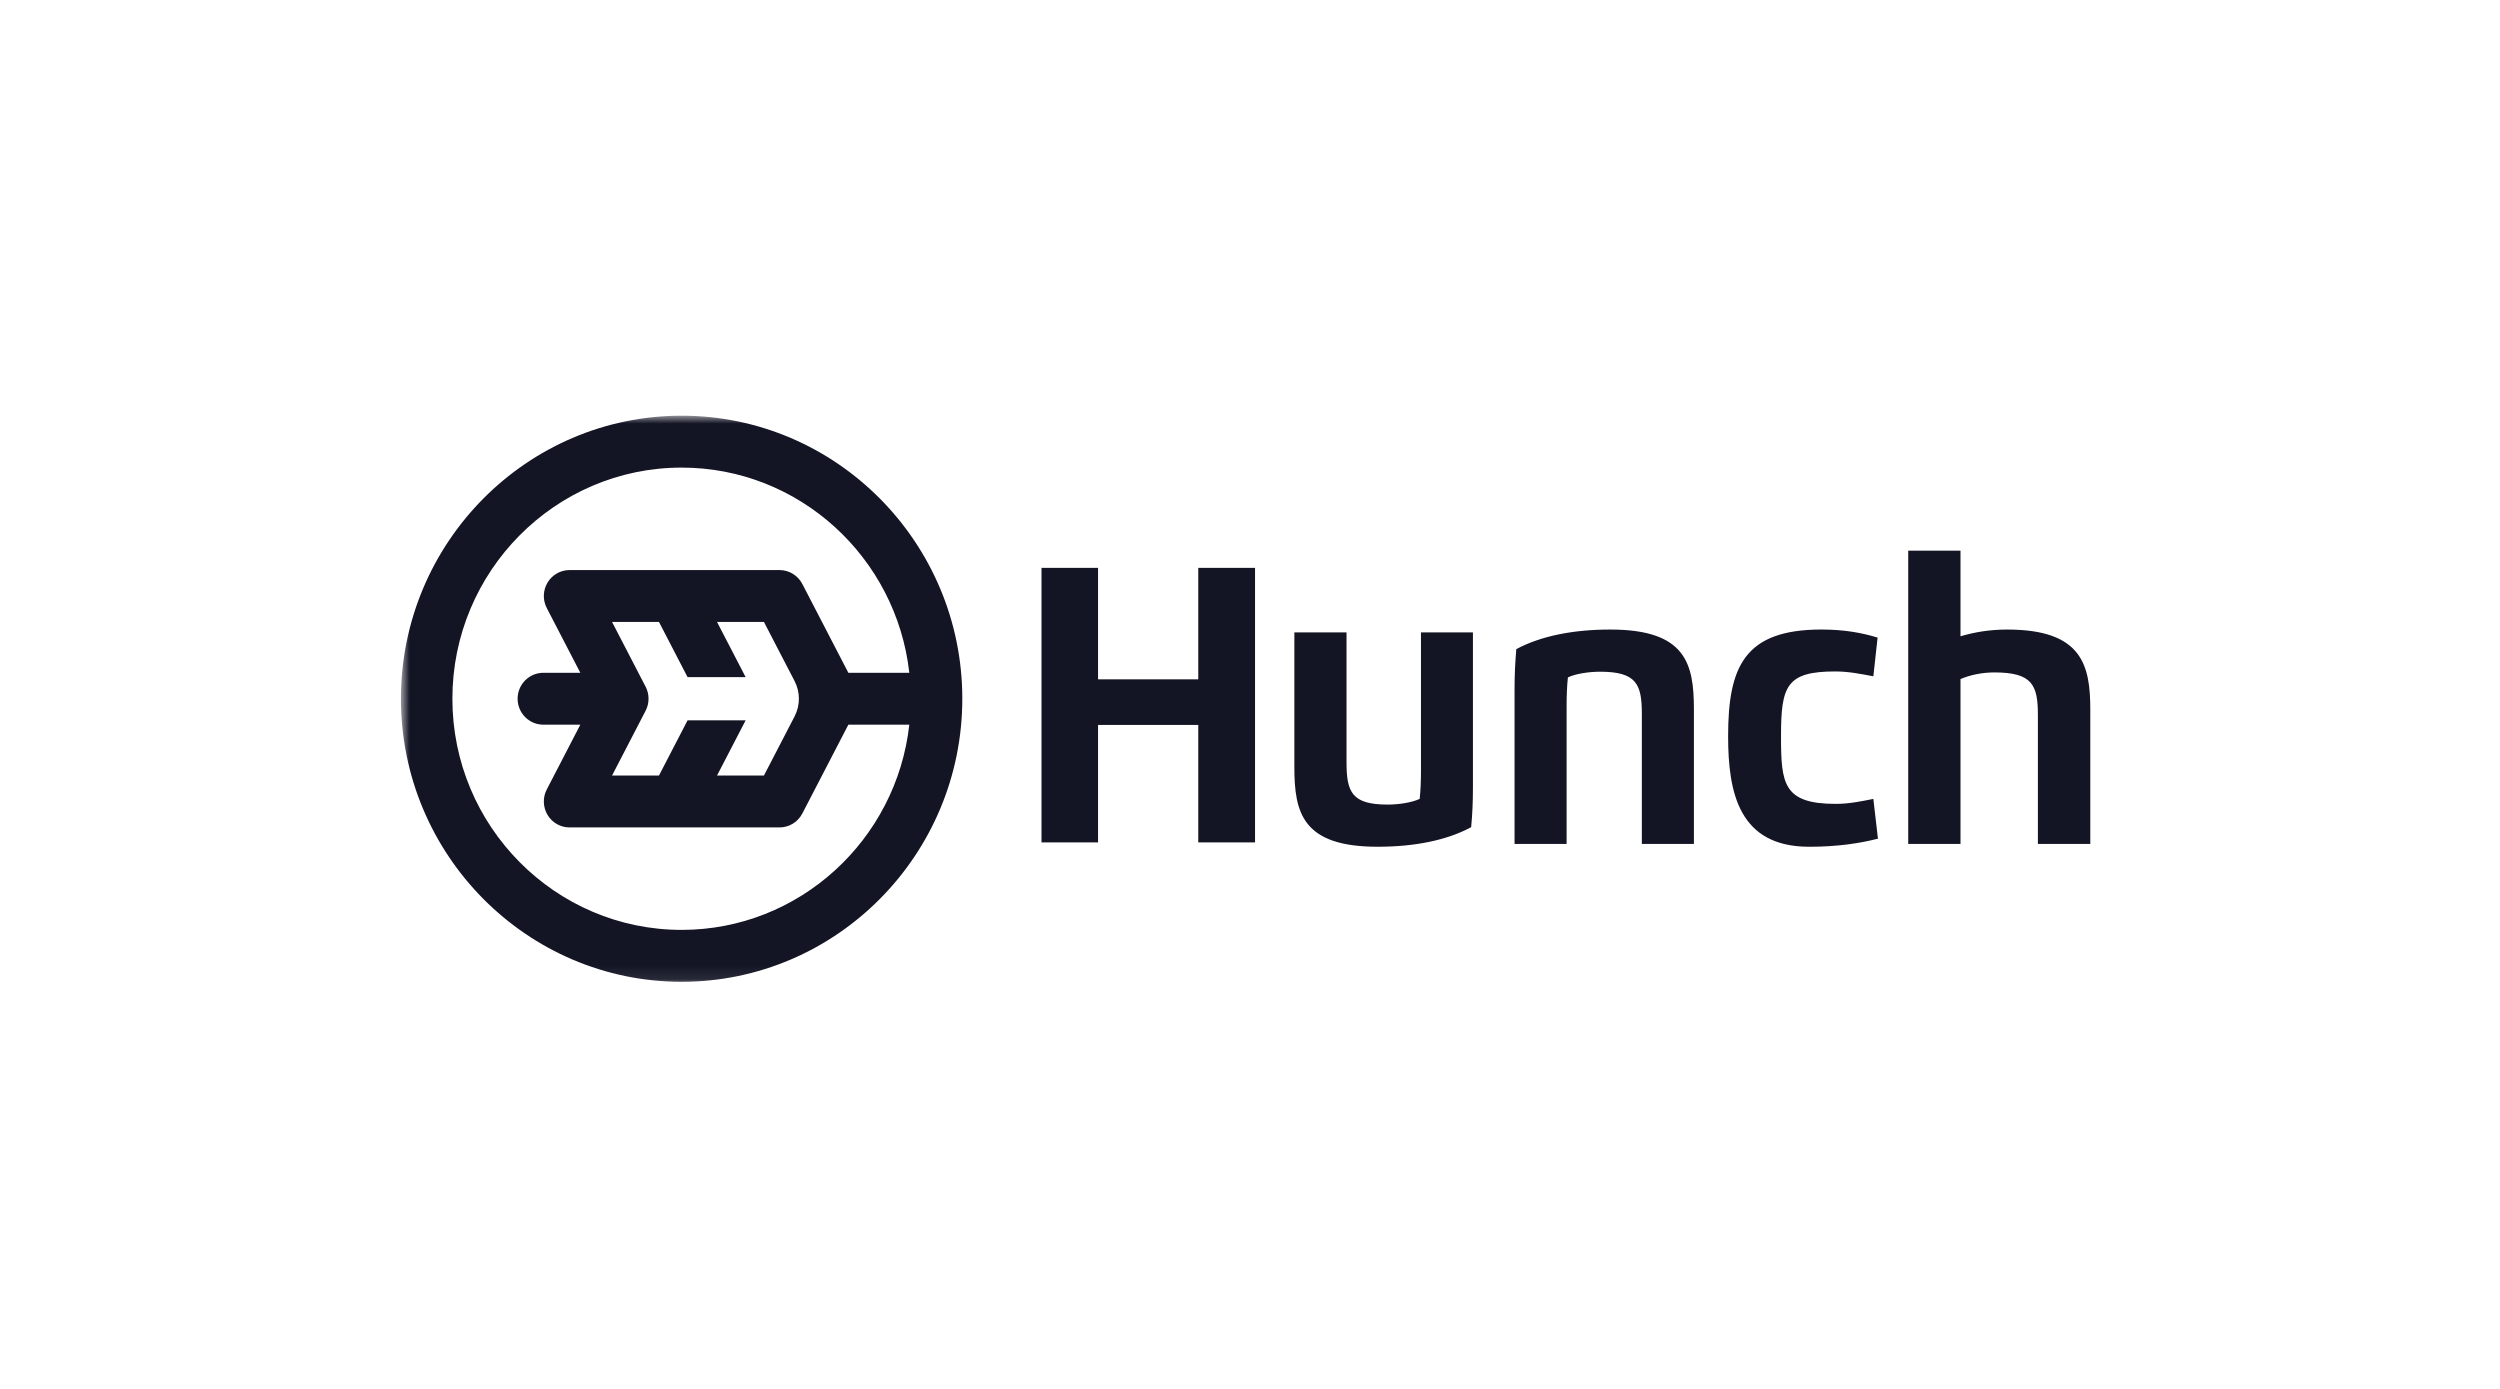
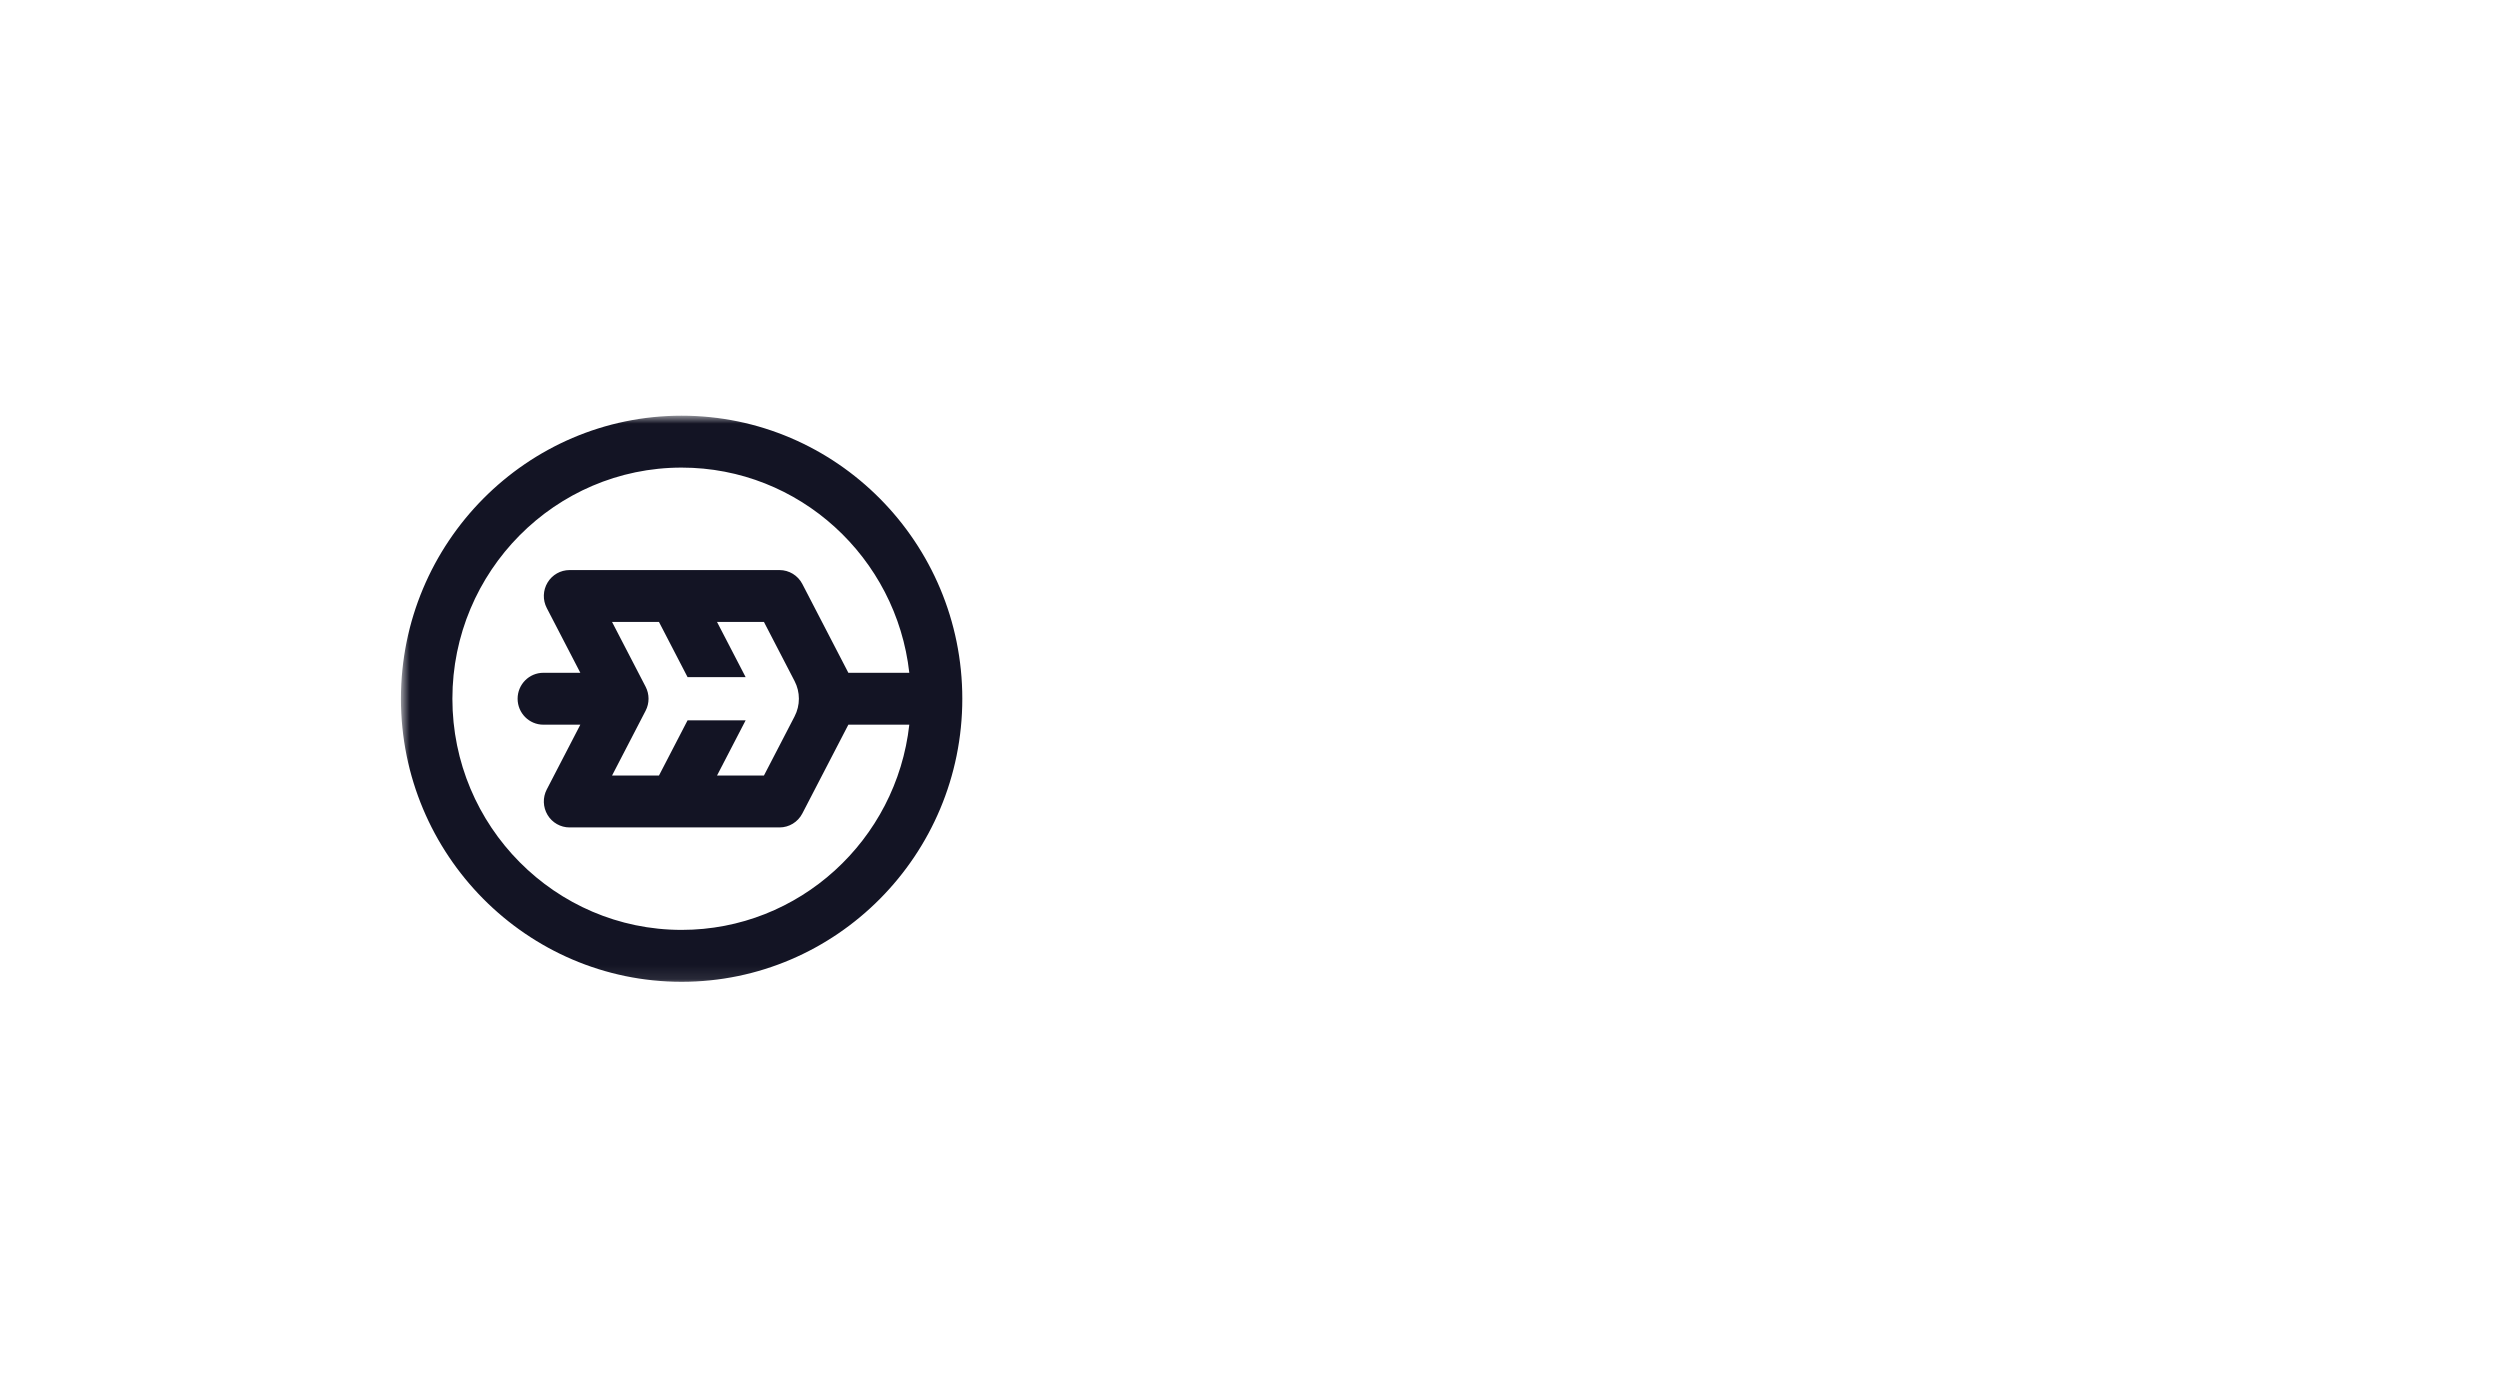
<svg xmlns="http://www.w3.org/2000/svg" width="180" height="100" viewBox="0 0 180 100" fill="none">
  <mask id="mask0_447_1089" style="mask-type:luminance" maskUnits="userSpaceOnUse" x="28" y="29" width="124" height="42">
    <path d="M151.135 29.906H28.867V70.906H151.135V29.906Z" fill="white" />
  </mask>
  <g mask="url(#mask0_447_1089)">
-     <path fill-rule="evenodd" clip-rule="evenodd" d="M86.275 40.886H90.363V60.654H86.275V52.195H79.06V60.654H74.988V40.886H79.06V48.912H86.275V40.886ZM93.194 45.532H96.95V54.887C96.95 57.034 97.332 57.93 99.911 57.93C100.717 57.93 101.648 57.785 102.217 57.521C102.285 56.905 102.31 56.161 102.31 55.477V45.532H106.051V56.666C106.051 57.7 106.016 58.582 105.924 59.556C104.16 60.505 101.845 60.966 99.189 60.966C93.771 60.966 93.194 58.514 93.194 55.23V45.532ZM112.796 60.762H109.048V49.627C109.048 48.593 109.09 47.711 109.174 46.737C110.947 45.789 113.271 45.327 115.942 45.327C121.376 45.327 121.961 47.78 121.961 51.064V60.762H118.213V51.406C118.213 49.259 117.825 48.37 115.22 48.363C114.397 48.363 113.448 48.507 112.889 48.773C112.82 49.389 112.796 50.132 112.796 50.816V60.762ZM135.212 60.385C133.898 60.72 132.277 60.967 130.268 60.967C125.205 60.967 124.425 57.084 124.425 53.006C124.425 48.021 125.587 45.326 131.142 45.326C132.854 45.326 134.135 45.584 135.187 45.907L134.881 48.695C133.966 48.516 133.066 48.344 132.142 48.344C128.613 48.344 128.233 49.396 128.233 53.006C128.233 56.417 128.386 57.879 132.176 57.879C133.101 57.879 133.956 57.709 134.881 57.52L135.212 60.385ZM146.728 60.762V51.492C146.728 49.328 146.338 48.414 143.591 48.414C142.751 48.414 141.876 48.585 141.156 48.891V60.762H137.392V39.648H141.156V45.814C142.148 45.516 143.268 45.327 144.515 45.327C149.95 45.327 150.502 47.927 150.502 51.125V60.762H146.728Z" fill="#131424" />
    <path fill-rule="evenodd" clip-rule="evenodd" d="M49.504 51.866L47.446 55.838H44.068L46.484 51.174C46.765 50.632 46.765 49.986 46.484 49.443L44.068 44.781H47.446L49.504 48.752H53.685L51.626 44.781H55.004L57.209 49.035C57.624 49.832 57.624 50.784 57.209 51.583L55.004 55.838H51.626L53.685 51.866H49.504ZM49.077 66.952C39.976 66.952 32.572 59.486 32.572 50.308C32.572 41.133 39.976 33.667 49.077 33.667C57.551 33.667 64.545 40.142 65.47 48.441H61.082L57.768 42.047C57.448 41.431 56.815 41.045 56.126 41.045H41.008C40.359 41.045 39.759 41.386 39.424 41.945C39.089 42.503 39.066 43.199 39.367 43.778L41.784 48.441H39.121C38.098 48.441 37.268 49.277 37.268 50.308C37.268 51.341 38.098 52.177 39.121 52.177H41.784L39.367 56.841C39.066 57.42 39.089 58.115 39.424 58.675C39.759 59.233 40.359 59.575 41.008 59.575H56.126C56.815 59.575 57.448 59.189 57.768 58.571L61.082 52.177H65.47C64.545 60.478 57.551 66.952 49.077 66.952ZM49.077 29.93C37.933 29.93 28.867 39.073 28.867 50.308C28.867 61.547 37.933 70.69 49.077 70.69C60.221 70.69 69.286 61.547 69.286 50.308C69.286 39.073 60.221 29.93 49.077 29.93Z" fill="#131424" />
  </g>
</svg>